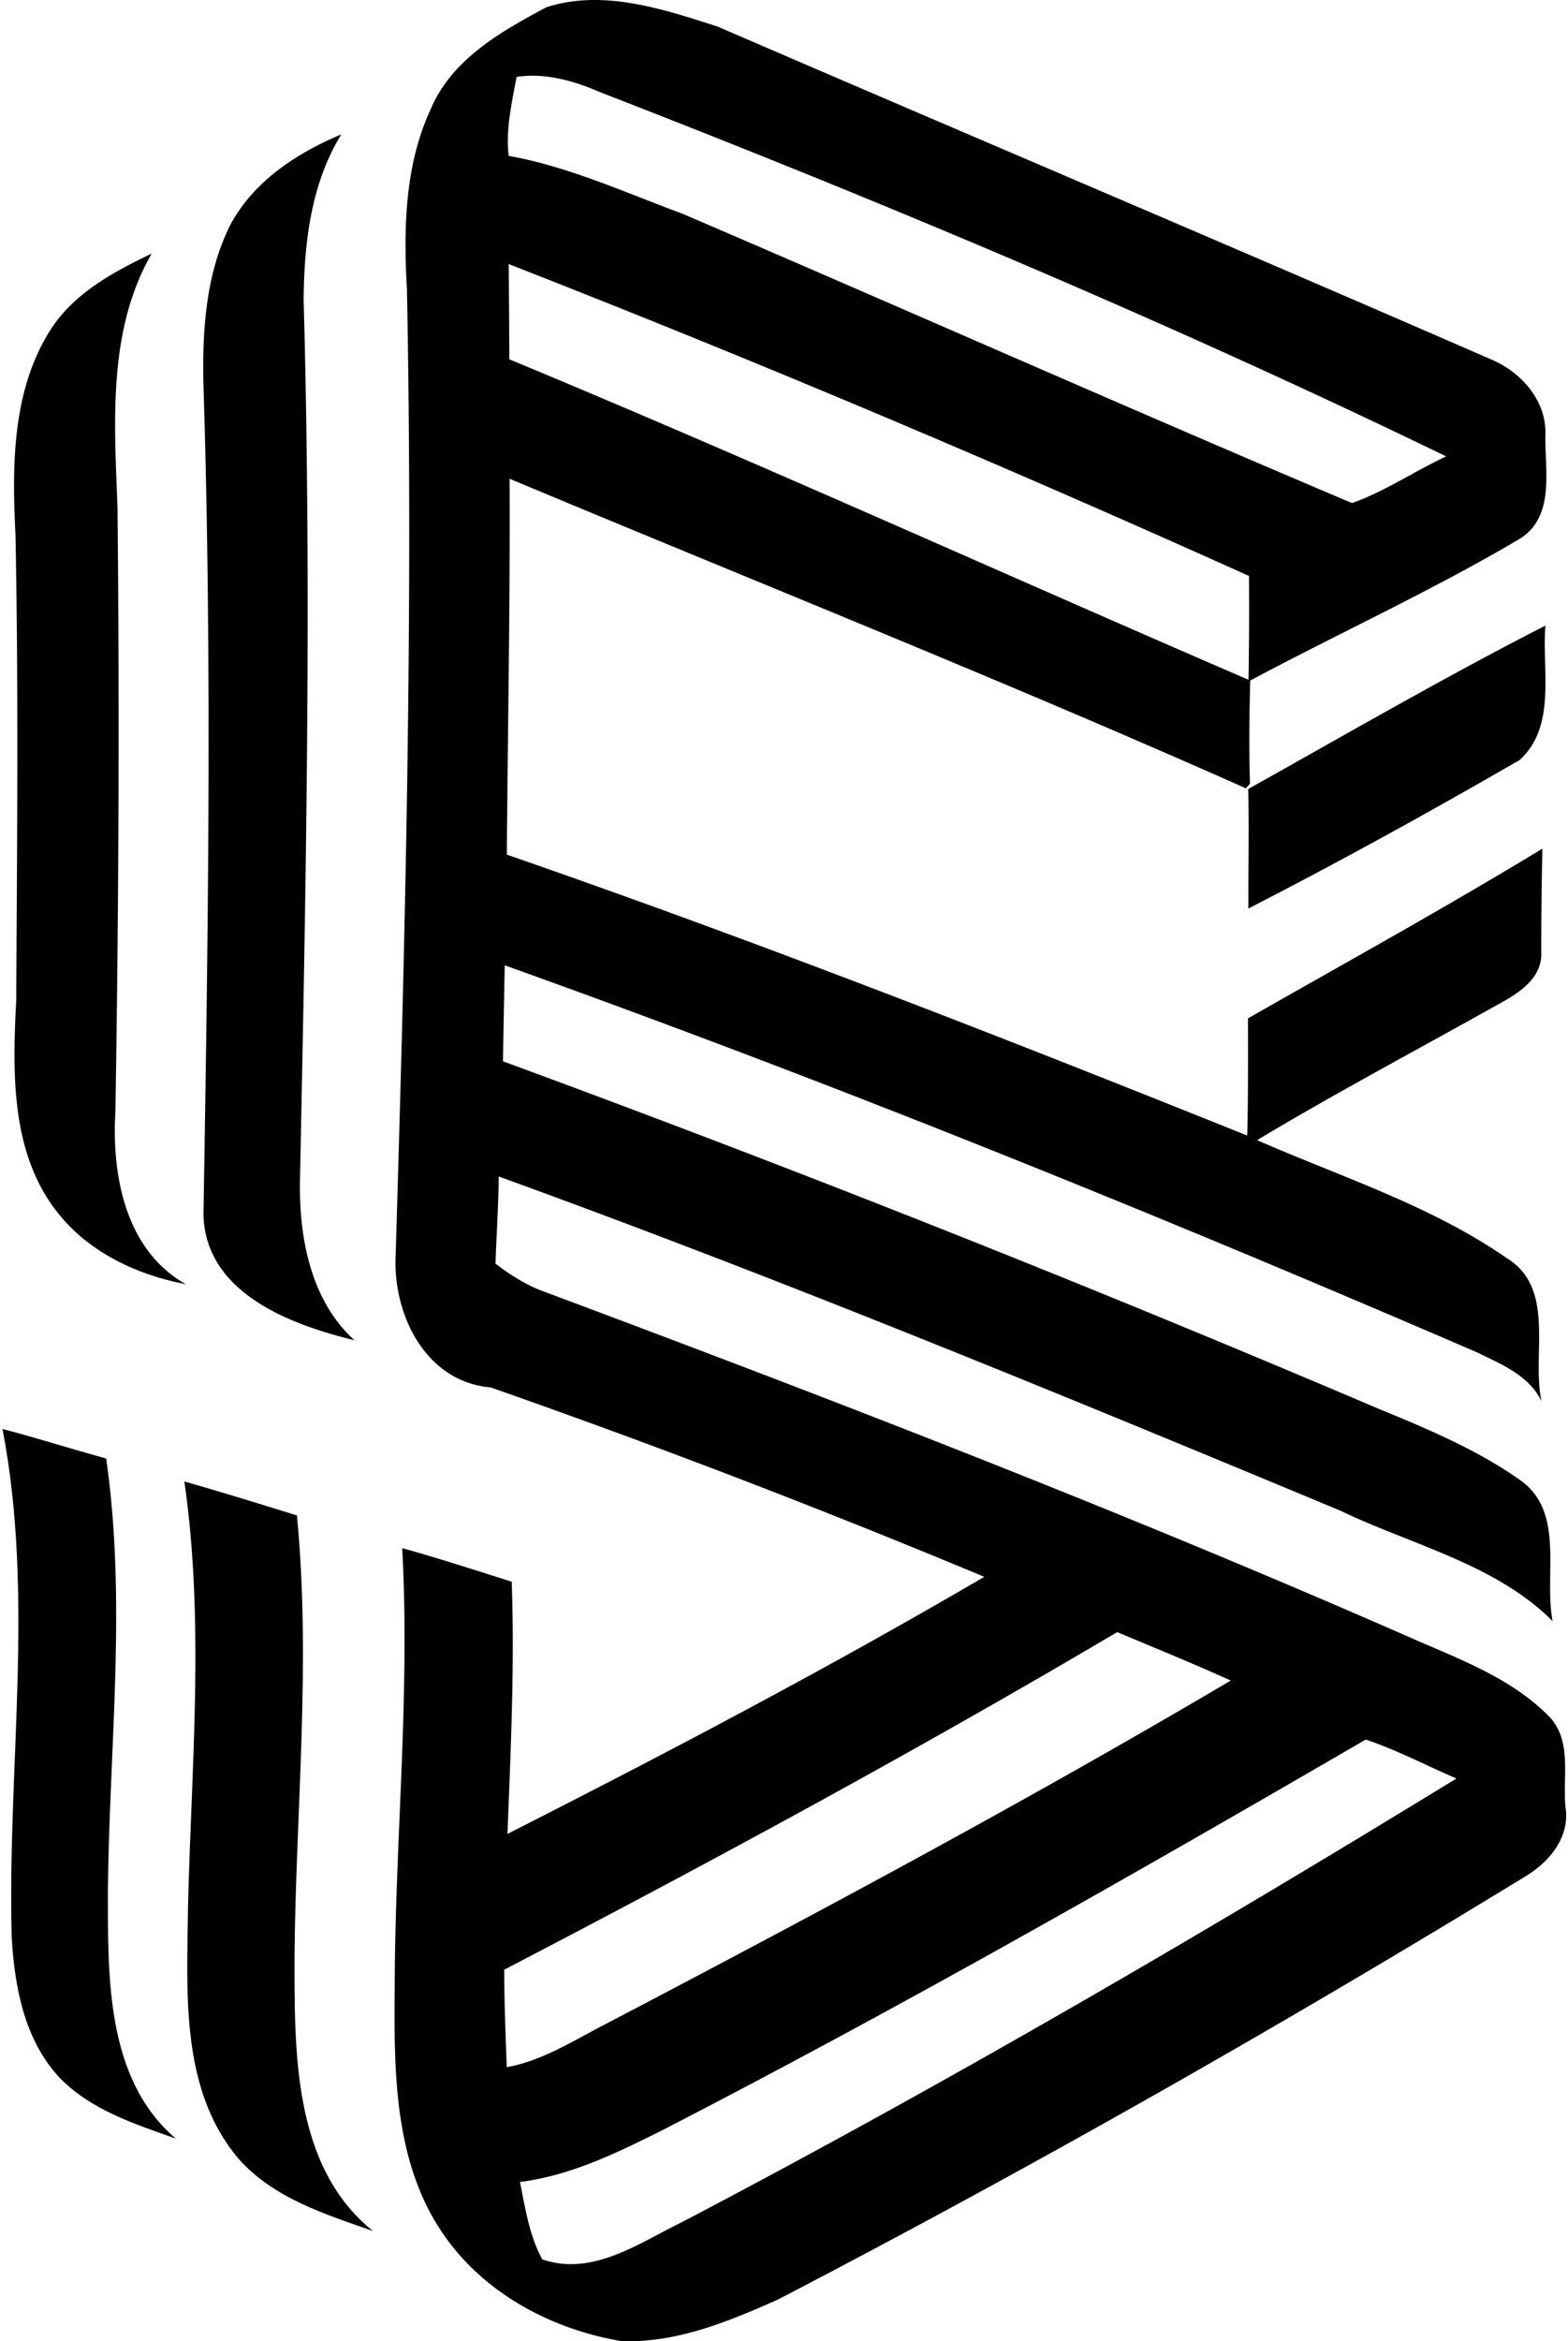
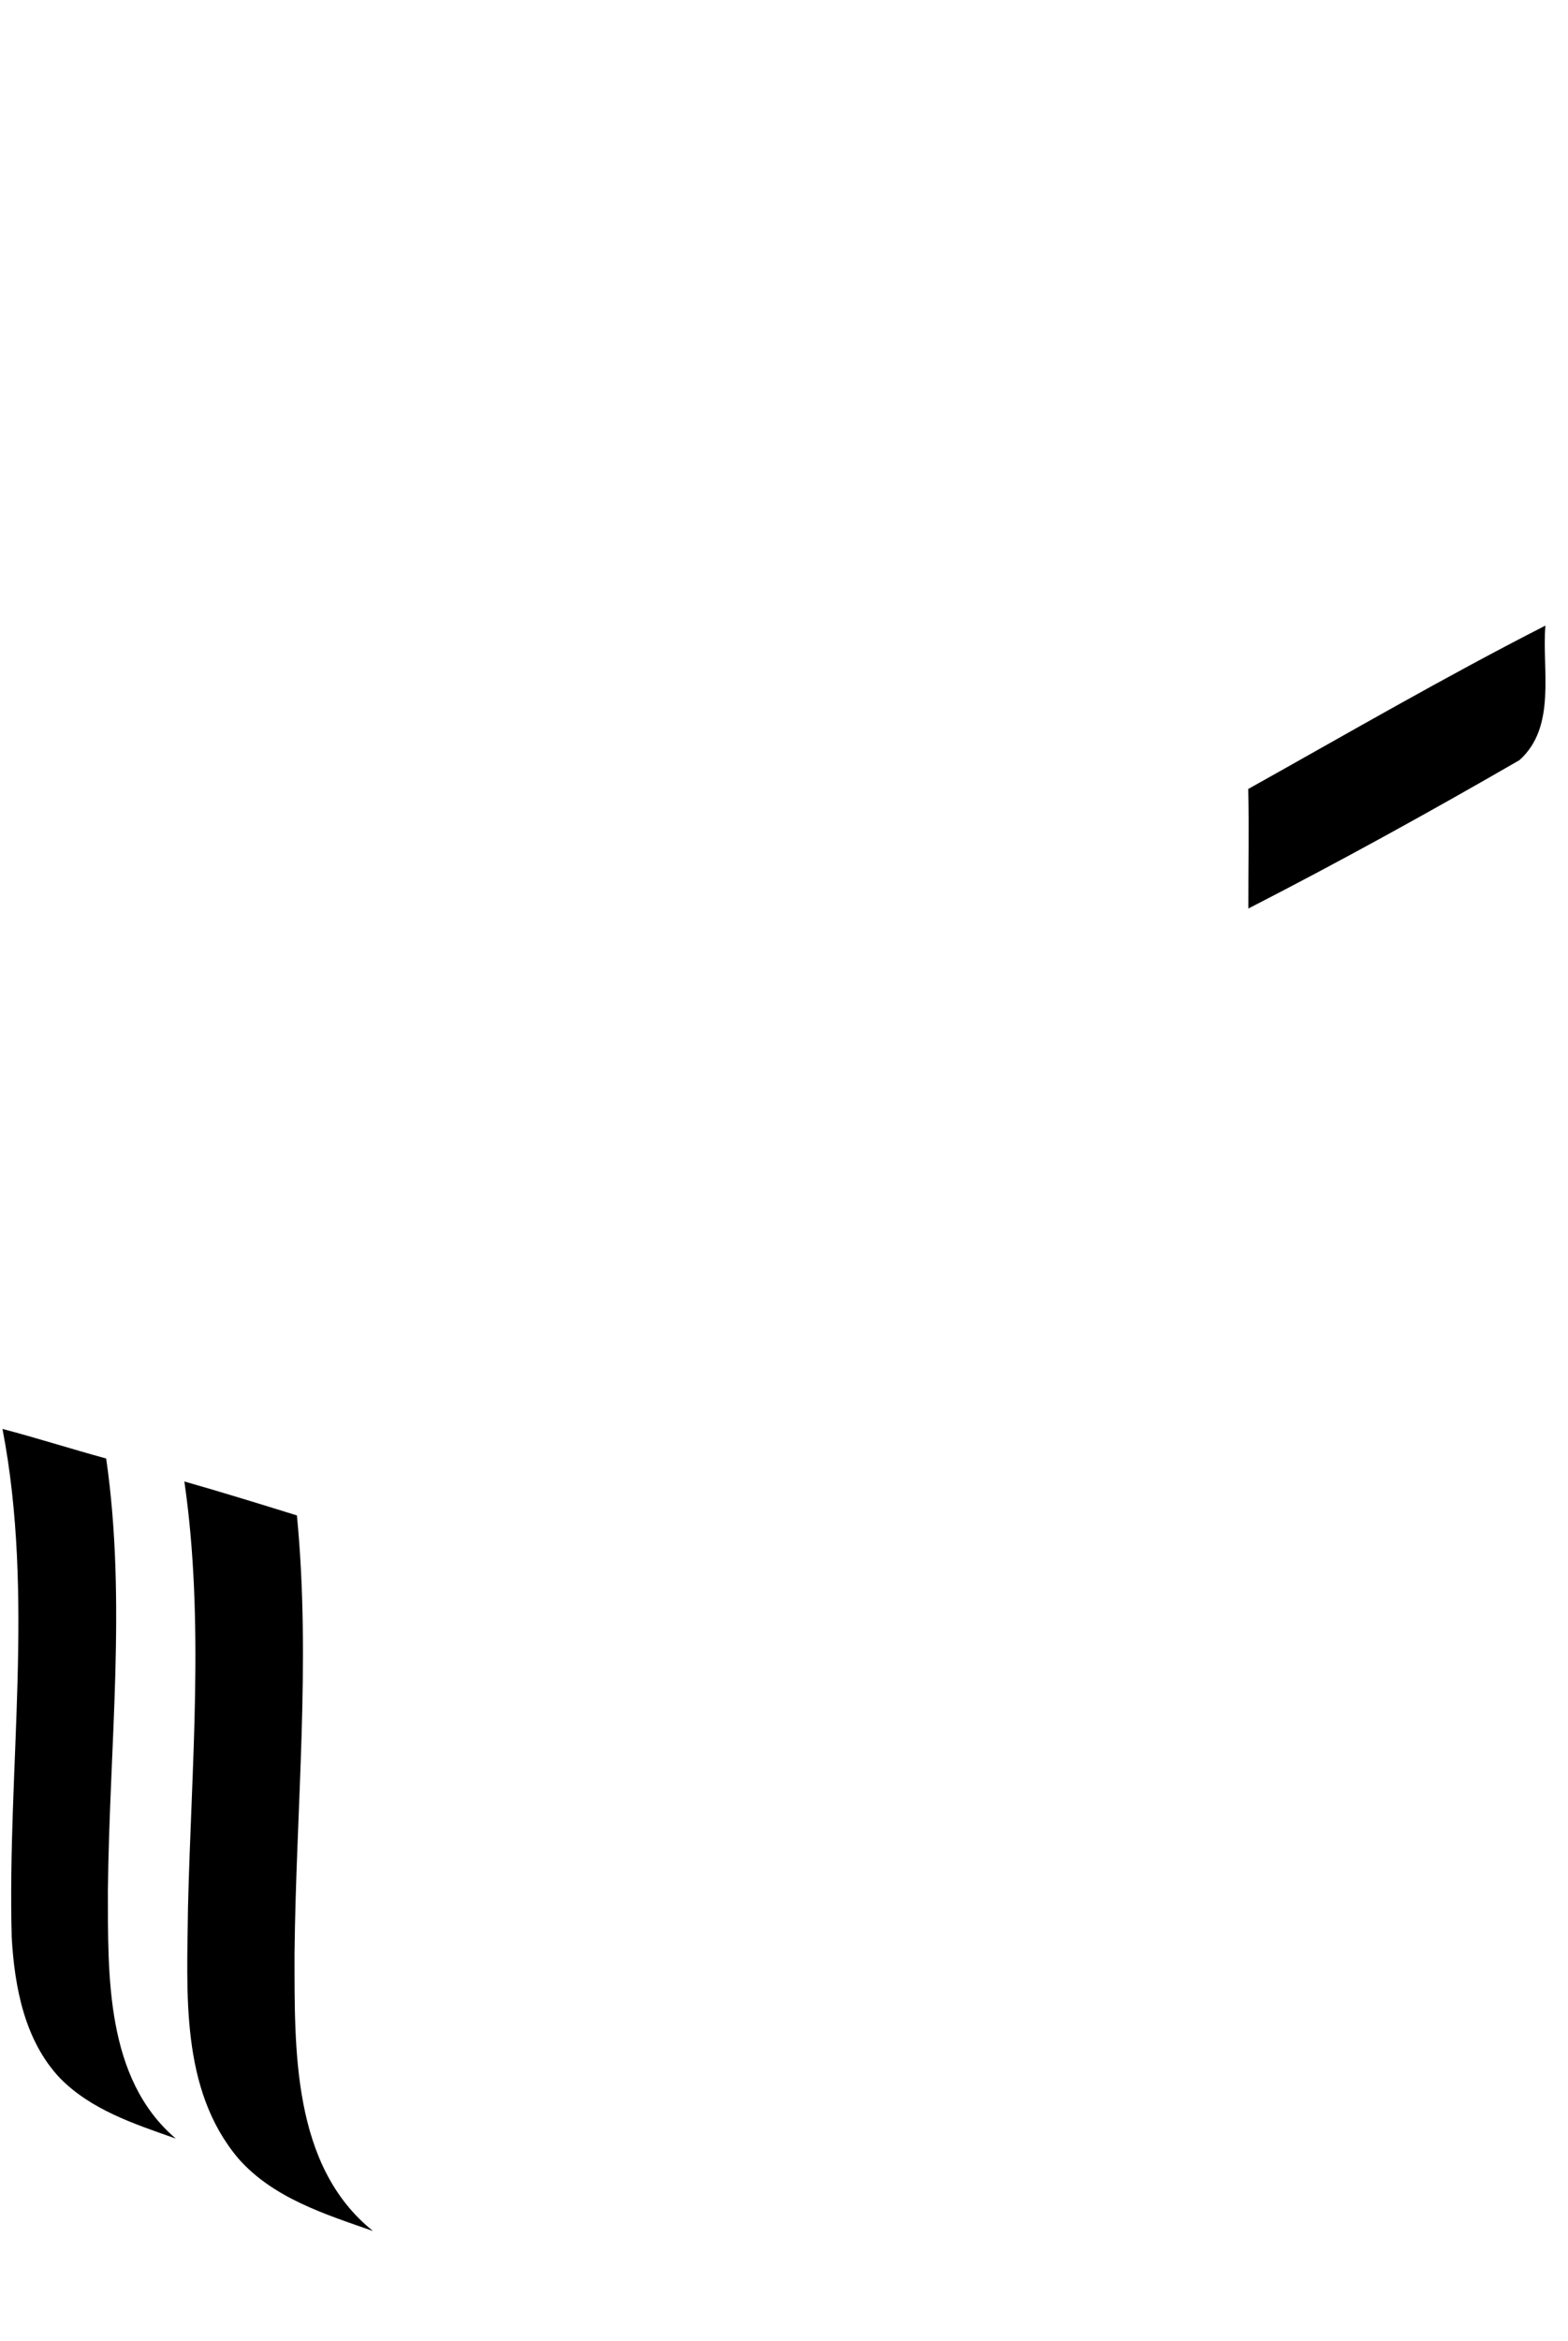
<svg xmlns="http://www.w3.org/2000/svg" width="134" height="200" fill="none" viewBox="0 0 134 200">
-   <path fill="#000" d="M46.695.62c4.85-1.568 9.989.159 14.637 1.652 22.058 9.53 44.19 18.88 66.226 28.486 2.505 1.098 4.627 3.528 4.51 6.396-.064 3.028.874 7.004-2.239 8.902-7.452 4.403-15.352 8.007-22.985 12.08-.075 2.93-.117 5.873-.021 8.816a5.934 5.934 0 0 0-.342.394c-20.789-9.243-41.94-17.665-62.931-26.45.053 10.704-.16 21.407-.235 32.111 21.322 7.388 42.345 15.597 63.273 23.998.085-3.337.064-6.674.064-10.01 8.411-4.798 16.887-9.468 25.16-14.5a375.42 375.42 0 0 0-.096 9.19c-.128 2.154-2.25 3.337-3.934 4.254-6.791 3.806-13.678 7.452-20.352 11.46 7.207 3.156 14.851 5.576 21.365 10.096 4.179 2.602 2.079 8.167 2.942 12.218-1.045-2.218-3.475-3.188-5.543-4.201-27.367-11.812-55-23.006-83.06-33.049-.053 2.73-.107 5.47-.15 8.199a1595.371 1595.371 0 0 1 74.819 29.68c4.169 1.716 8.369 3.465 12.079 6.077 3.902 2.708 2.036 8.07 2.804 12.068-4.893-4.894-12.047-6.503-18.156-9.446-23.806-9.904-47.665-19.744-71.908-28.539-.021 2.473-.192 4.957-.277 7.441 1.13.885 2.356 1.653 3.678 2.218 25.362 9.477 50.618 19.221 75.405 30.128 3.849 1.652 7.9 3.262 10.906 6.29 2.079 2.089 1.173 5.255 1.461 7.878.362 2.463-1.354 4.552-3.326 5.768-20.896 12.782-42.218 24.893-63.945 36.194-4.222 1.887-8.72 3.752-13.422 3.571-5.842-.981-11.535-3.966-15.021-8.859-4.382-6.088-4.414-13.945-4.35-21.13.01-12.591 1.332-25.16.64-37.751 3.145.874 6.247 1.887 9.36 2.868.256 7.186-.086 14.371-.363 21.546 13.753-6.983 27.431-14.169 40.747-21.962a776.688 776.688 0 0 0-42.186-16.183c-5.618-.48-8.411-6.333-8.113-11.418.832-27.463 1.503-54.947.96-82.43-.299-5.15-.182-10.566 2.025-15.331 1.802-4.275 6.002-6.642 9.894-8.72Zm-2.548 5.948c-.405 2.207-.95 4.542-.672 6.748 5.17.928 9.968 3.145 14.861 4.947 19.084 8.188 38.081 16.62 57.207 24.712 2.772-.97 5.341-2.73 8.049-3.987-23.624-11.44-47.846-21.62-72.324-31.12-2.228-.97-4.68-1.663-7.121-1.3Zm-.672 15.991c.021 2.719.043 5.427.053 8.135 21.194 8.795 42.1 18.283 63.167 27.377a349.7 349.7 0 0 0 .042-8.87c-20.863-9.392-41.95-18.315-63.262-26.642Zm-.384 145.704c0 2.783.117 5.554.213 8.326 2.89-.512 5.416-2.089 7.975-3.433 18.166-9.509 36.247-19.168 53.902-29.594-3.199-1.45-6.46-2.772-9.702-4.137-17.164 10.139-34.701 19.627-52.388 28.838Zm13.348 13.795c-3.806 1.898-7.73 3.806-12.005 4.339.459 2.239.8 4.595 1.909 6.61 4.275 1.482 8.273-1.396 11.95-3.187 22.517-11.802 44.5-24.617 66.173-37.89-2.58-1.108-5.096-2.441-7.75-3.326-19.861 11.535-39.84 22.932-60.277 33.454ZM19.648 19.276c1.983-3.764 5.693-6.194 9.52-7.794-2.6 4.222-3.176 9.276-3.22 14.126.704 25.192.193 50.416-.319 75.608-.021 4.755.992 9.936 4.659 13.273-5.48-1.333-12.73-4.03-12.9-10.714.395-23.615.746-47.25 0-70.853-.107-4.627.181-9.435 2.26-13.646ZM4.306 28.189c1.994-3.135 5.395-4.968 8.657-6.525C9.2 28.2 9.765 36.035 10.042 43.284c.17 17.24.107 34.489-.181 51.728-.32 5.426.874 11.801 6.023 14.69-4.083-.767-8.145-2.654-10.81-5.927-4.18-5.096-4.009-12.079-3.689-18.294.075-13.284.203-26.567-.064-39.851-.298-5.885-.288-12.282 2.985-17.441Z" />
  <path fill="#000" d="M106.674 67.399c8.433-4.713 16.802-9.574 25.394-13.956-.309 3.796.981 8.625-2.217 11.493-7.623 4.403-15.331 8.657-23.167 12.676-.01-3.401.064-6.813-.01-10.213ZM.213 122.068c2.964.779 5.895 1.717 8.86 2.527 1.769 12.228.266 24.638.148 36.93.011 7.217-.213 16.044 5.8 21.162-3.518-1.237-7.26-2.452-9.925-5.192-2.996-3.198-3.849-7.74-4.094-11.972-.395-14.478 1.972-29.116-.79-43.455Zm15.544 4.489c3.22.916 6.418 1.908 9.616 2.899 1.215 12.452-.075 24.99-.203 37.484.011 8.092-.234 18.081 6.706 23.646-4.115-1.439-8.56-2.825-11.524-6.215-4.979-5.917-4.36-14.2-4.286-21.428.288-12.122 1.429-24.339-.31-36.386Z" />
</svg>